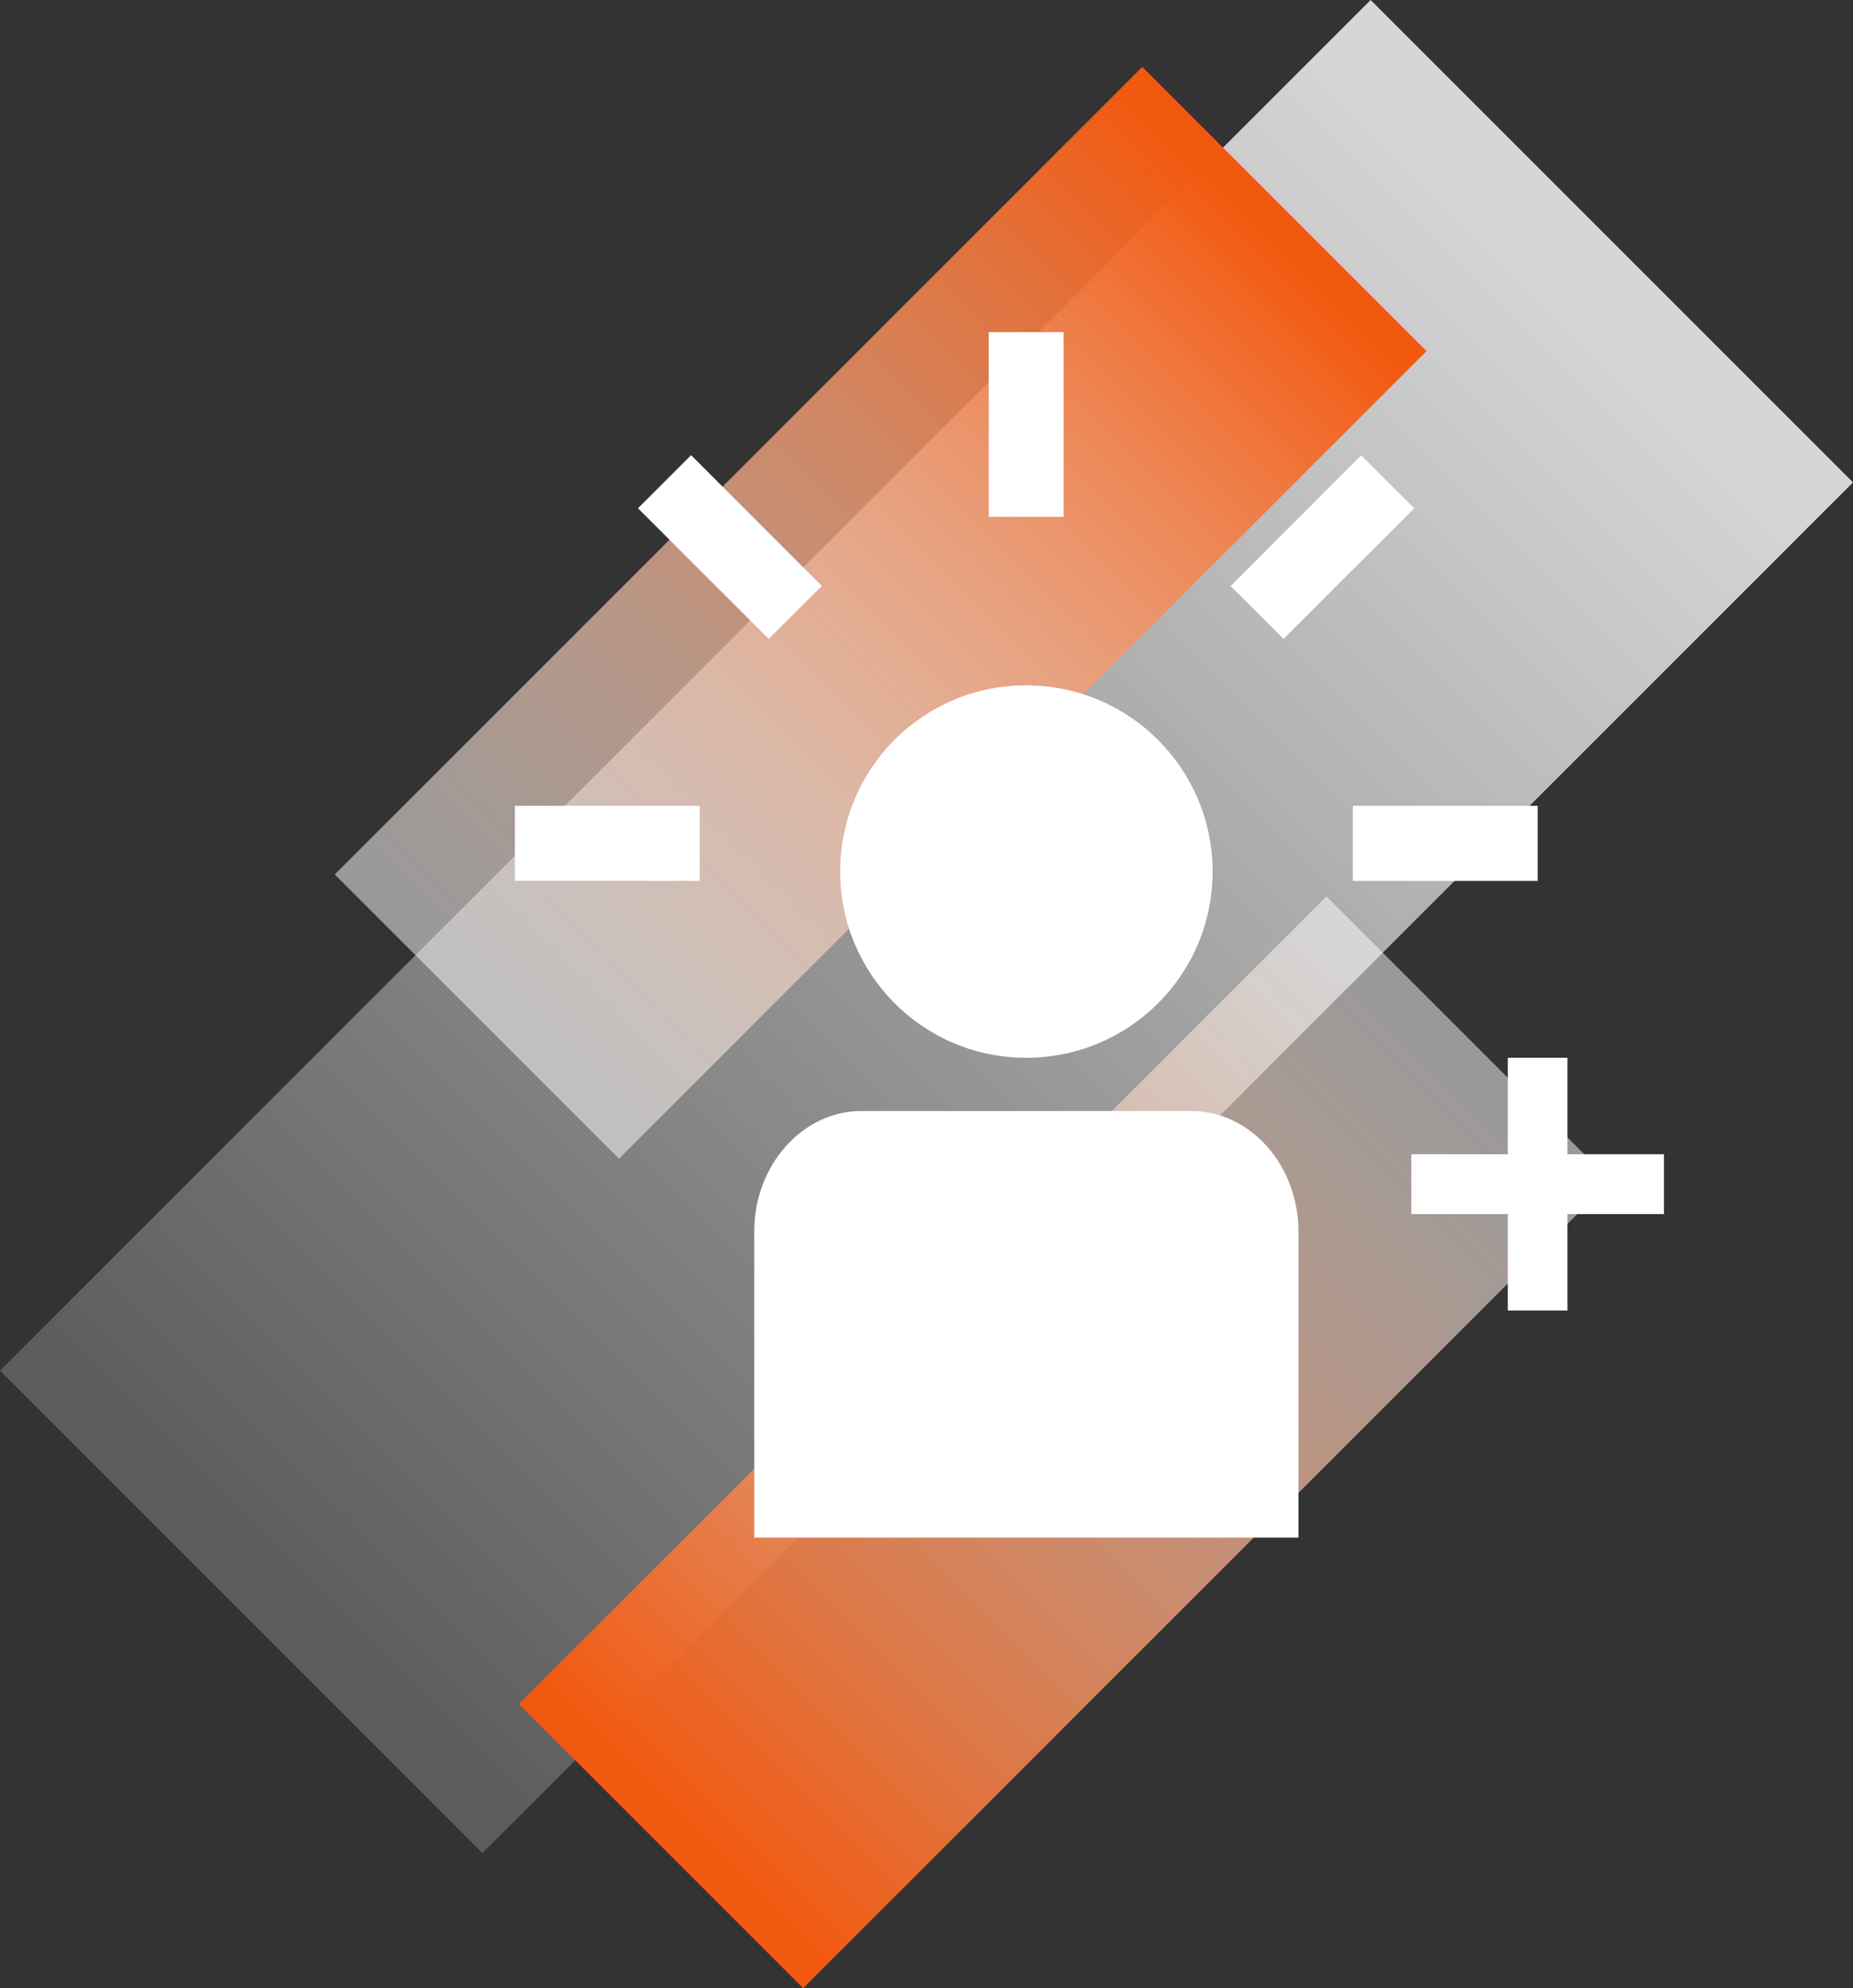
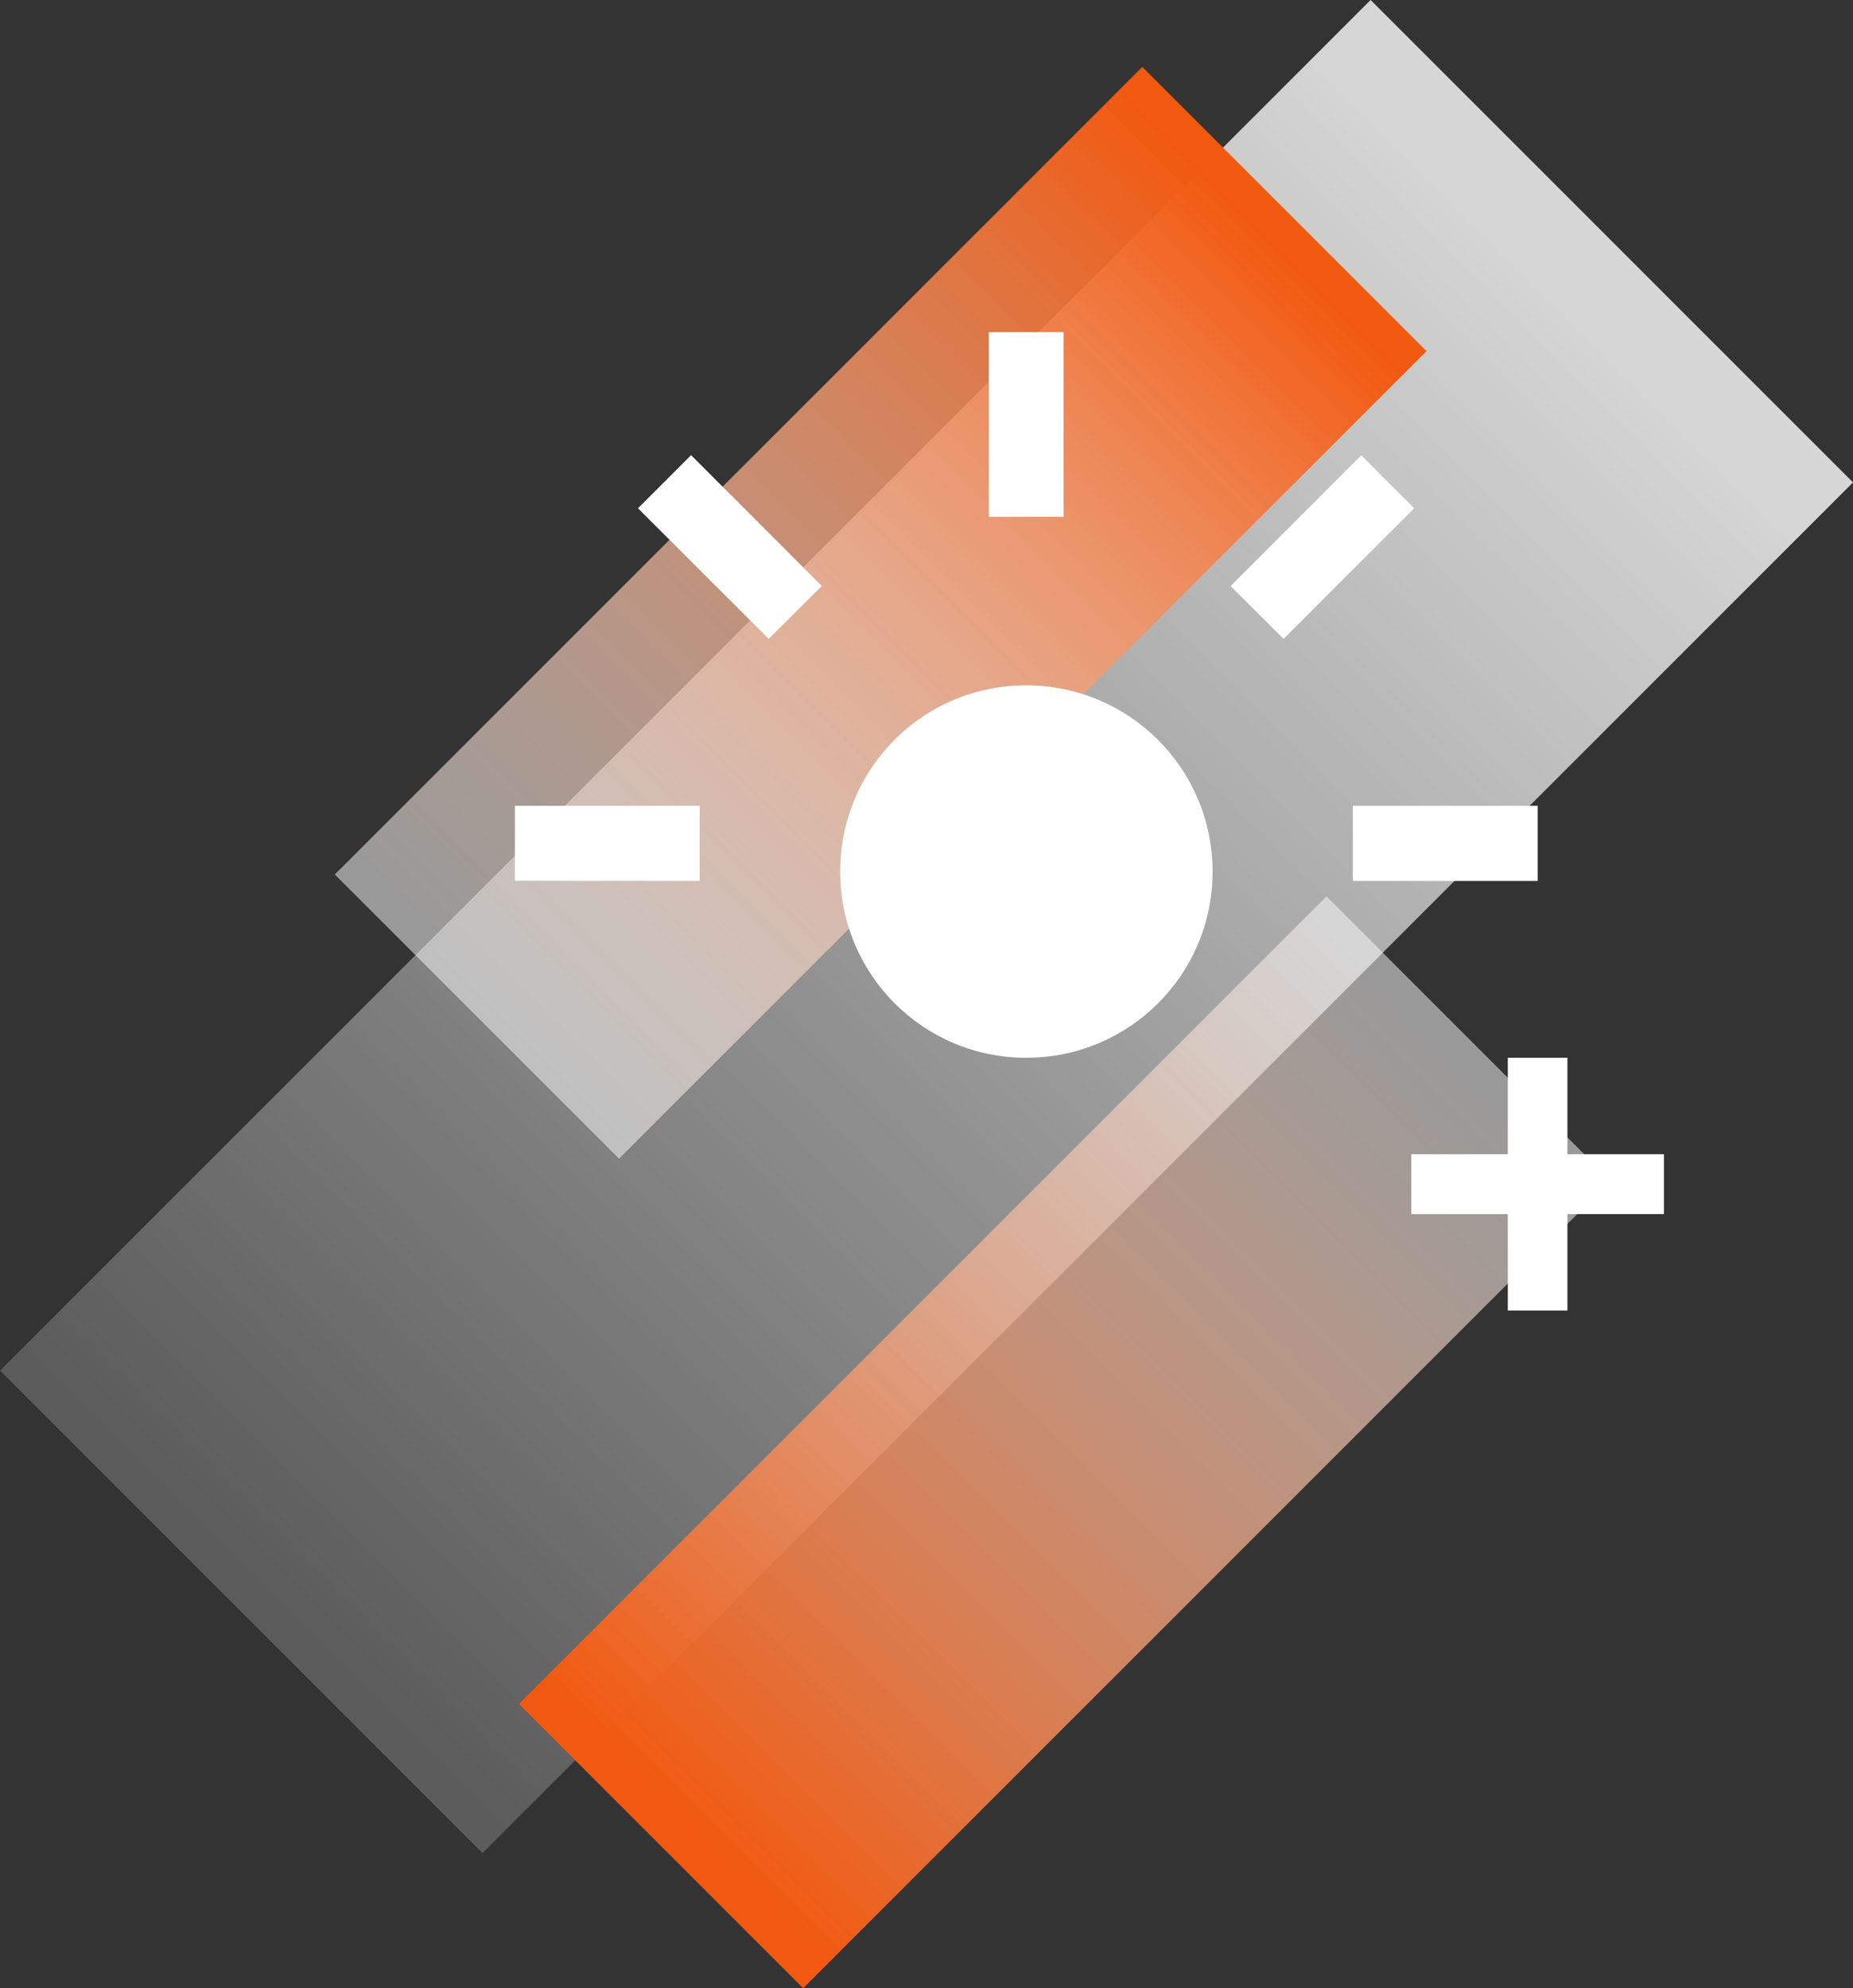
<svg xmlns="http://www.w3.org/2000/svg" xmlns:xlink="http://www.w3.org/1999/xlink" viewBox="0 0 167.53 179.74">
  <rect x="0" y="0" width="167.53" height="179.74" fill="#333333" stroke="none" />
  <defs>
    <style>      .cls-1 {        fill: url(#Degradado_sin_nombre_96);      }      .cls-1, .cls-2, .cls-3, .cls-4, .cls-5, .cls-6, .cls-7, .cls-8, .cls-9 {        stroke-width: 0px;      }      .cls-2 {        fill: url(#Degradado_sin_nombre_93);      }      .cls-3 {        fill: url(#Degradado_sin_nombre_95);      }      .cls-4 {        fill: url(#Degradado_sin_nombre_84);      }      .cls-10 {        clip-path: url(#clippath);      }      .cls-5 {        fill: none;      }      .cls-11 {        mask: url(#mask);      }      .cls-12 {        clip-path: url(#clippath-1);      }      .cls-13 {        clip-path: url(#clippath-4);      }      .cls-14 {        clip-path: url(#clippath-3);      }      .cls-15 {        clip-path: url(#clippath-2);      }      .cls-16 {        clip-path: url(#clippath-6);      }      .cls-17 {        clip-path: url(#clippath-5);      }      .cls-6 {        fill: url(#Degradado_sin_nombre_3);      }      .cls-7 {        fill: url(#Degradado_sin_nombre_8);      }      .cls-18 {        opacity: .3;      }      .cls-19 {        opacity: .4;      }      .cls-8 {        fill: url(#Degradado_sin_nombre_8-2);      }      .cls-9 {        fill: #fff;      }      .cls-20 {        mask: url(#mask-1);      }    </style>
    <clipPath id="clippath">
      <rect class="cls-5" x="1065.35" y="-1798.83" width="1920" height="7339.33" />
    </clipPath>
    <clipPath id="clippath-1">
      <rect class="cls-5" x="1065.35" y="-1798.83" width="1920" height="7339.33" />
    </clipPath>
    <clipPath id="clippath-2">
-       <rect class="cls-5" x="1065.35" y="-1798.83" width="1920" height="7339.33" />
-     </clipPath>
+       </clipPath>
    <clipPath id="clippath-3">
      <rect class="cls-5" x="95.79" y="-488.48" width="2435.07" height="2435.06" />
    </clipPath>
    <clipPath id="clippath-4">
      <rect class="cls-5" x="-76.93" y="397.44" width="2780.5" height="663.2" transform="translate(-130.85 1142.19) rotate(-45)" />
    </clipPath>
    <linearGradient id="Degradado_sin_nombre_96" data-name="Degradado sin nombre 96" x1="1064.04" y1="640.84" x2="1065.04" y2="640.84" gradientTransform="translate(-2828332.66 1155160.99) scale(2658.07 -1801.44)" gradientUnits="userSpaceOnUse">
      <stop offset="0" stop-color="#000" />
      <stop offset=".53" stop-color="#666" />
      <stop offset="1" stop-color="#000" />
    </linearGradient>
    <mask id="mask" x="-1121.75" y="-1706.02" width="4870.14" height="4870.14" maskUnits="userSpaceOnUse">
      <rect class="cls-1" x="-408.53" y="-992.81" width="3443.71" height="3443.71" transform="translate(-130.85 1142.19) rotate(-45)" />
    </mask>
    <linearGradient id="Degradado_sin_nombre_95" data-name="Degradado sin nombre 95" x1="1064.04" y1="640.84" x2="1065.04" y2="640.84" gradientTransform="translate(-2828332.66 1155160.99) scale(2658.07 -1801.44)" gradientUnits="userSpaceOnUse">
      <stop offset="0" stop-color="#fff" />
      <stop offset=".53" stop-color="#fff" />
      <stop offset="1" stop-color="#fff" />
    </linearGradient>
    <clipPath id="clippath-5">
-       <rect class="cls-5" x="864.92" y="-2605.75" width="3017.95" height="3017.94" />
-     </clipPath>
+       </clipPath>
    <clipPath id="clippath-6">
      <rect class="cls-5" x="658.28" y="-1515.19" width="3431.21" height="836.81" transform="translate(1470.84 1357.35) rotate(-45)" />
    </clipPath>
    <linearGradient id="Degradado_sin_nombre_84" data-name="Degradado sin nombre 84" x1="1064.29" y1="641.24" x2="1065.29" y2="641.24" gradientTransform="translate(-3490291.72 1456441.19) scale(3280.12 -2273.01)" gradientUnits="userSpaceOnUse">
      <stop offset="0" stop-color="#000" />
      <stop offset="1" stop-color="#ccc" />
    </linearGradient>
    <mask id="mask-1" x="-644.06" y="-4114.73" width="6035.9" height="6035.9" maskUnits="userSpaceOnUse">
-       <rect class="cls-4" x="239.88" y="-3230.79" width="4268.02" height="4268.02" transform="translate(1470.84 1357.35) rotate(-45)" />
-     </mask>
+       </mask>
    <linearGradient id="Degradado_sin_nombre_93" data-name="Degradado sin nombre 93" x1="1064.29" y1="641.24" x2="1065.29" y2="641.24" gradientTransform="translate(-3490291.84 1456440.91) scale(3280.12 -2273.01)" gradientUnits="userSpaceOnUse">
      <stop offset="0" stop-color="#fff" />
      <stop offset="1" stop-color="#f25910" />
    </linearGradient>
    <linearGradient id="Degradado_sin_nombre_3" data-name="Degradado sin nombre 3" x1="23.69" y1="143.84" x2="142.15" y2="25.38" gradientTransform="translate(-34.7 83.76) rotate(-45)" gradientUnits="userSpaceOnUse">
      <stop offset="0" stop-color="#fff" stop-opacity=".2" />
      <stop offset="1" stop-color="#fff" stop-opacity=".8" />
    </linearGradient>
    <linearGradient id="Degradado_sin_nombre_8" data-name="Degradado sin nombre 8" x1="-348.53" y1="-827.96" x2="-278.74" y2="-897.76" gradientTransform="translate(911.53 444.46) rotate(-45)" gradientUnits="userSpaceOnUse">
      <stop offset="0" stop-color="#fff" stop-opacity=".5" />
      <stop offset="1" stop-color="#f25910" />
    </linearGradient>
    <linearGradient id="Degradado_sin_nombre_8-2" data-name="Degradado sin nombre 8" x1="2441.7" y1="5353.77" x2="2511.49" y2="5283.98" gradientTransform="translate(-5415.96 -1878.7) rotate(-45)" xlink:href="#Degradado_sin_nombre_8" />
  </defs>
  <g id="Landing">
    <g class="cls-10">
      <g class="cls-12">
        <g class="cls-15">
          <g class="cls-18">
            <g class="cls-14">
              <g class="cls-13">
                <g class="cls-11">
                  <rect class="cls-3" x="-408.53" y="-992.81" width="3443.71" height="3443.71" transform="translate(-130.85 1142.19) rotate(-45)" />
                </g>
              </g>
            </g>
          </g>
          <g class="cls-19">
            <g class="cls-17">
              <g class="cls-16">
                <g class="cls-20">
-                   <rect class="cls-2" x="239.88" y="-3230.8" width="4268.02" height="4268.02" transform="translate(1470.84 1357.35) rotate(-45)" />
-                 </g>
+                   </g>
              </g>
            </g>
          </g>
        </g>
      </g>
    </g>
  </g>
  <g id="Elementos">
    <g>
      <g>
        <rect class="cls-6" x="52.93" y="-3.86" width="61.68" height="175.24" transform="translate(83.76 -34.7) rotate(45)" />
        <rect class="cls-7" x="61.45" y="3.77" width="36.34" height="103.25" transform="translate(62.49 -40.07) rotate(45)" />
        <rect class="cls-8" x="78.1" y="78.77" width="36.34" height="103.25" transform="translate(72.14 290.67) rotate(-135)" />
      </g>
      <g>
        <path class="cls-9" d="M89.39,30.02v16.7h6.77v-16.7h-6.77ZM57.68,45.95c2.61,2.61,9.21,9.21,11.82,11.81,1.68-1.68,3.11-3.11,4.8-4.78-2.61-2.61-9.21-9.22-11.82-11.83-1.68,1.68-3.11,3.12-4.79,4.79ZM111.26,52.98c1.68,1.67,3.11,3.1,4.79,4.78,2.61-2.61,9.2-9.21,11.81-11.81-1.68-1.67-3.12-3.1-4.79-4.79-2.61,2.61-9.2,9.21-11.81,11.82ZM122.31,72.85v6.79h16.71v-6.79h-16.71ZM46.55,72.85c0,2.39,0,4.4,0,6.78,3.69,0,13.03,0,16.71.01v-6.79c-3.69,0-13.03,0-16.71,0Z" />
-         <path class="cls-9" d="M107.69,100.44h-29.81c-5.32,0-9.69,4.9-9.69,10.88v27.69h49.2v-27.69c0-5.99-4.36-10.88-9.7-10.88Z" />
        <path class="cls-9" d="M92.77,95.63c9.34,0,16.86-7.53,16.86-16.83s-7.53-16.84-16.86-16.84-16.81,7.53-16.81,16.84c0,9.29,7.52,16.83,16.81,16.83Z" />
      </g>
      <polygon class="cls-9" points="150.44 104.35 150.44 109.76 141.71 109.76 141.71 118.48 136.32 118.48 136.32 109.76 127.59 109.76 127.59 104.35 136.32 104.35 136.32 95.63 141.71 95.63 141.71 104.35 150.44 104.35" />
    </g>
  </g>
</svg>